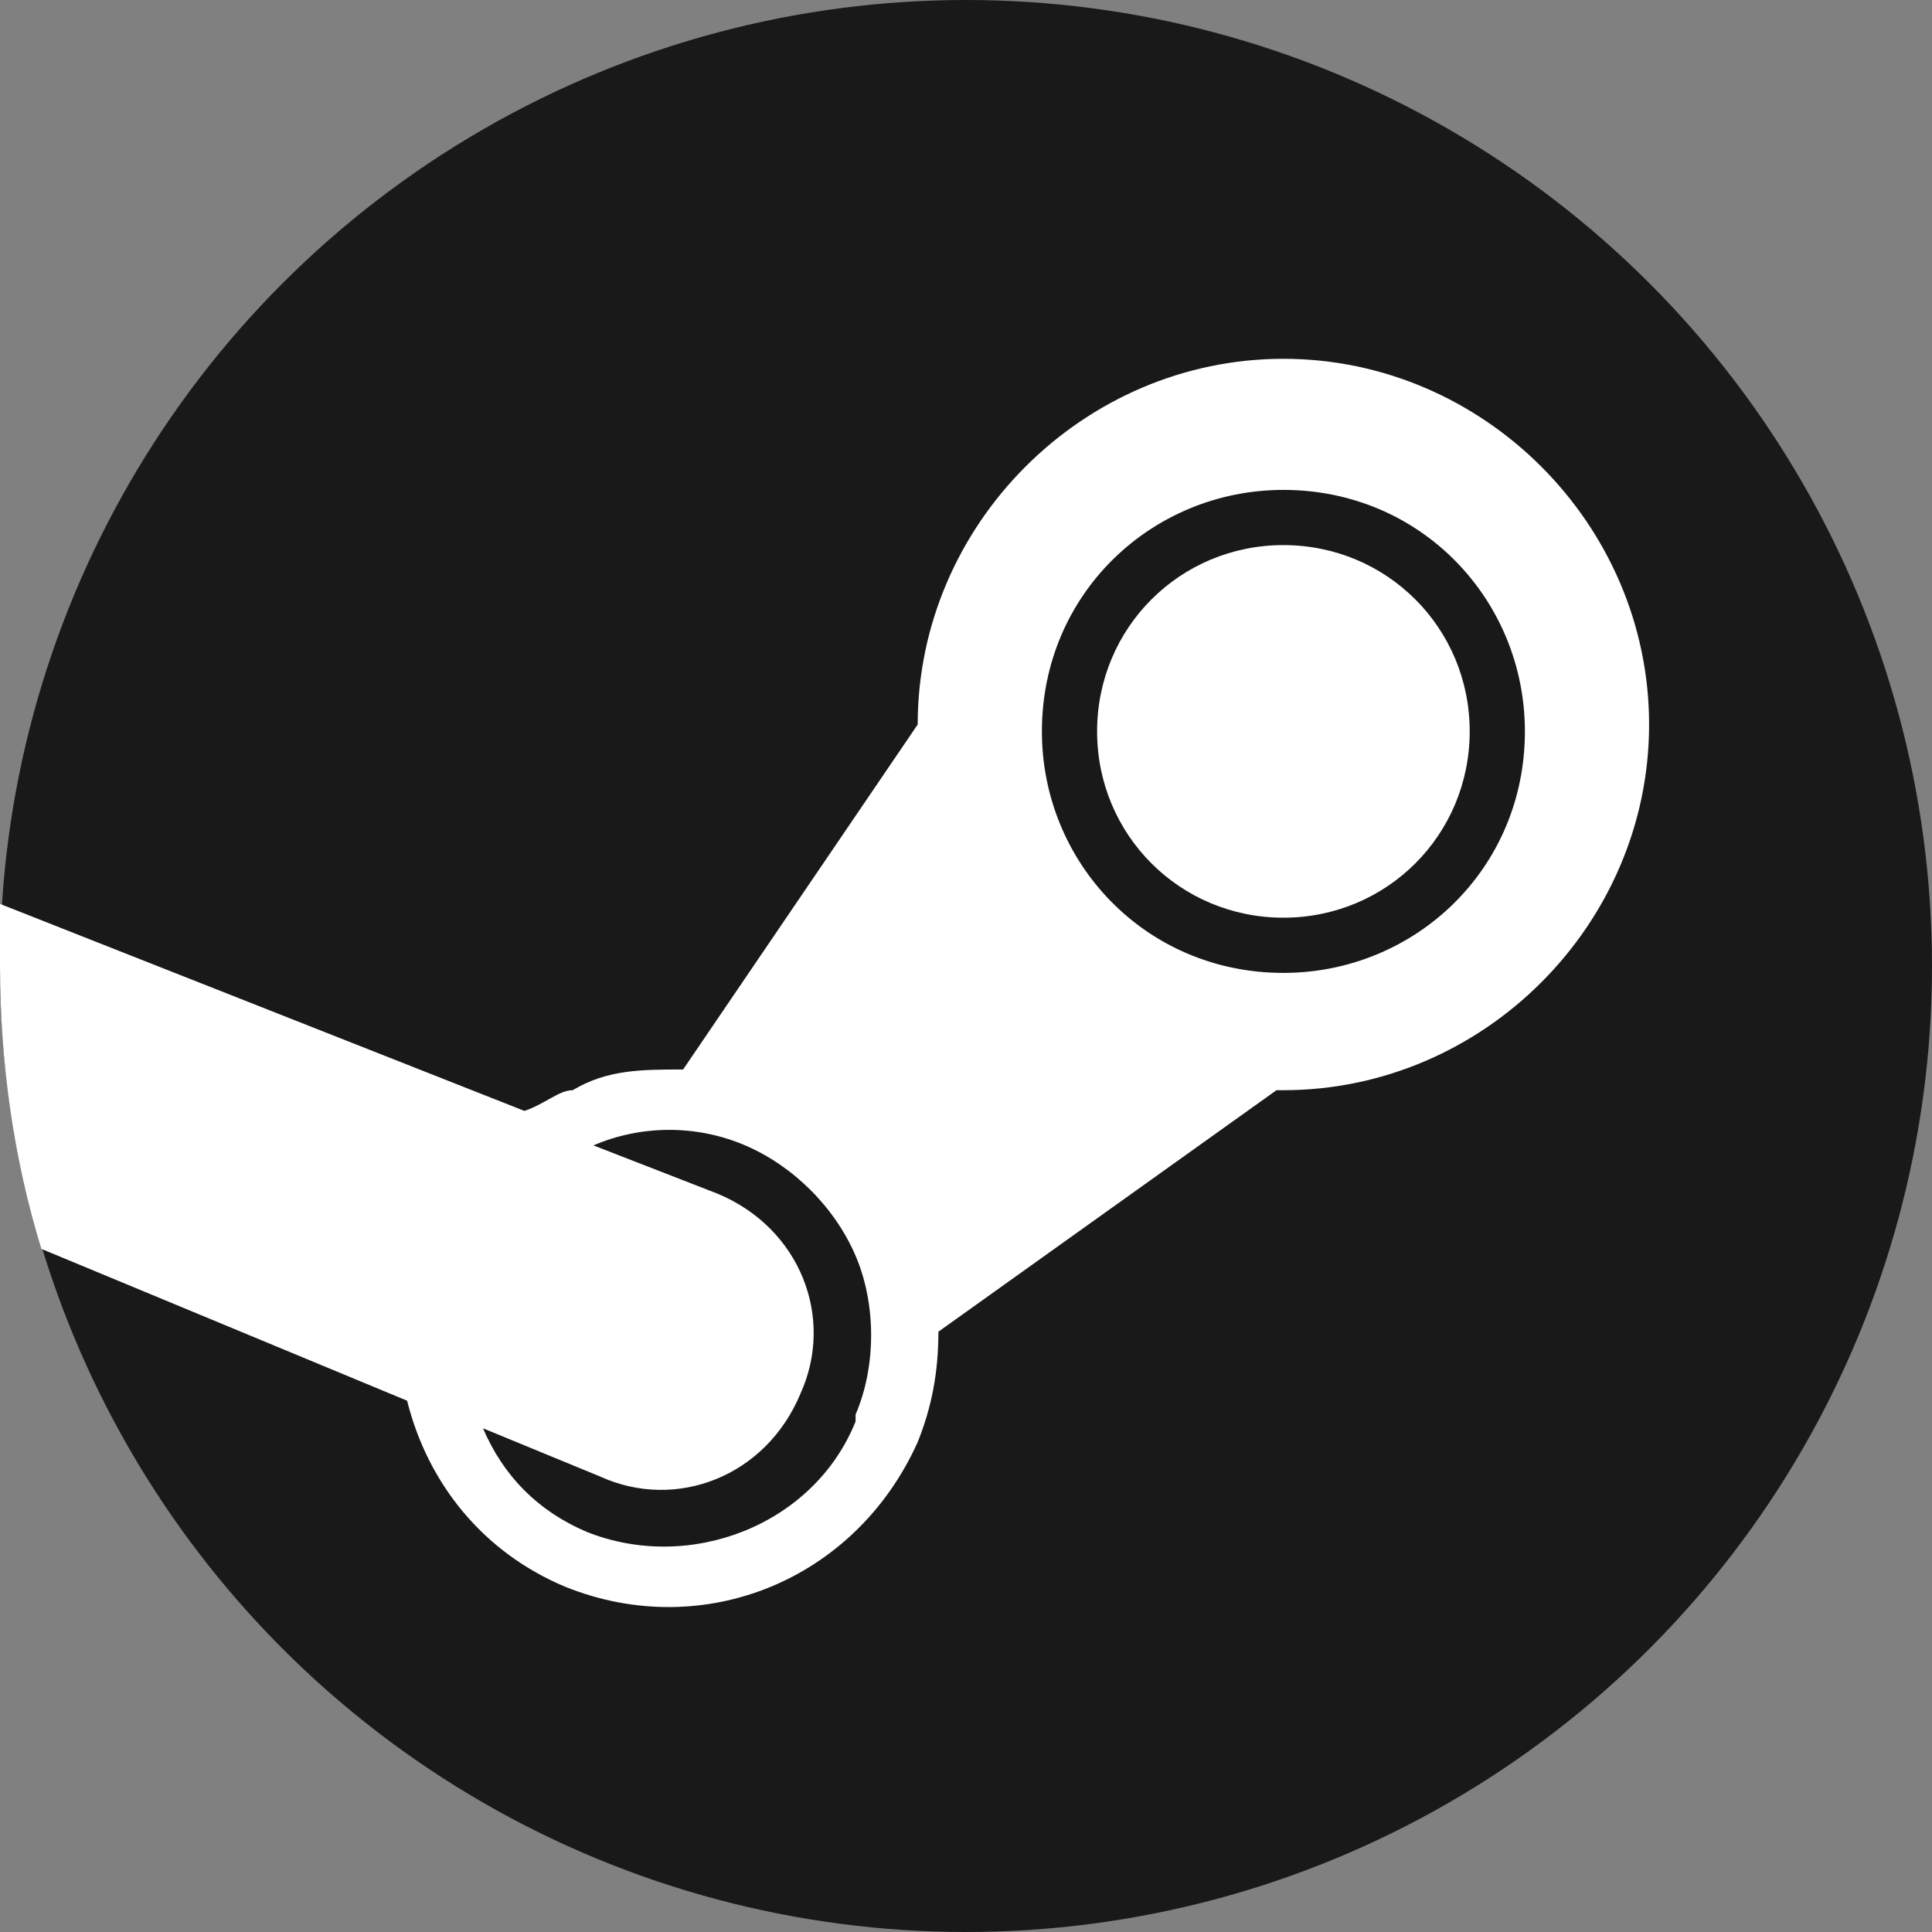
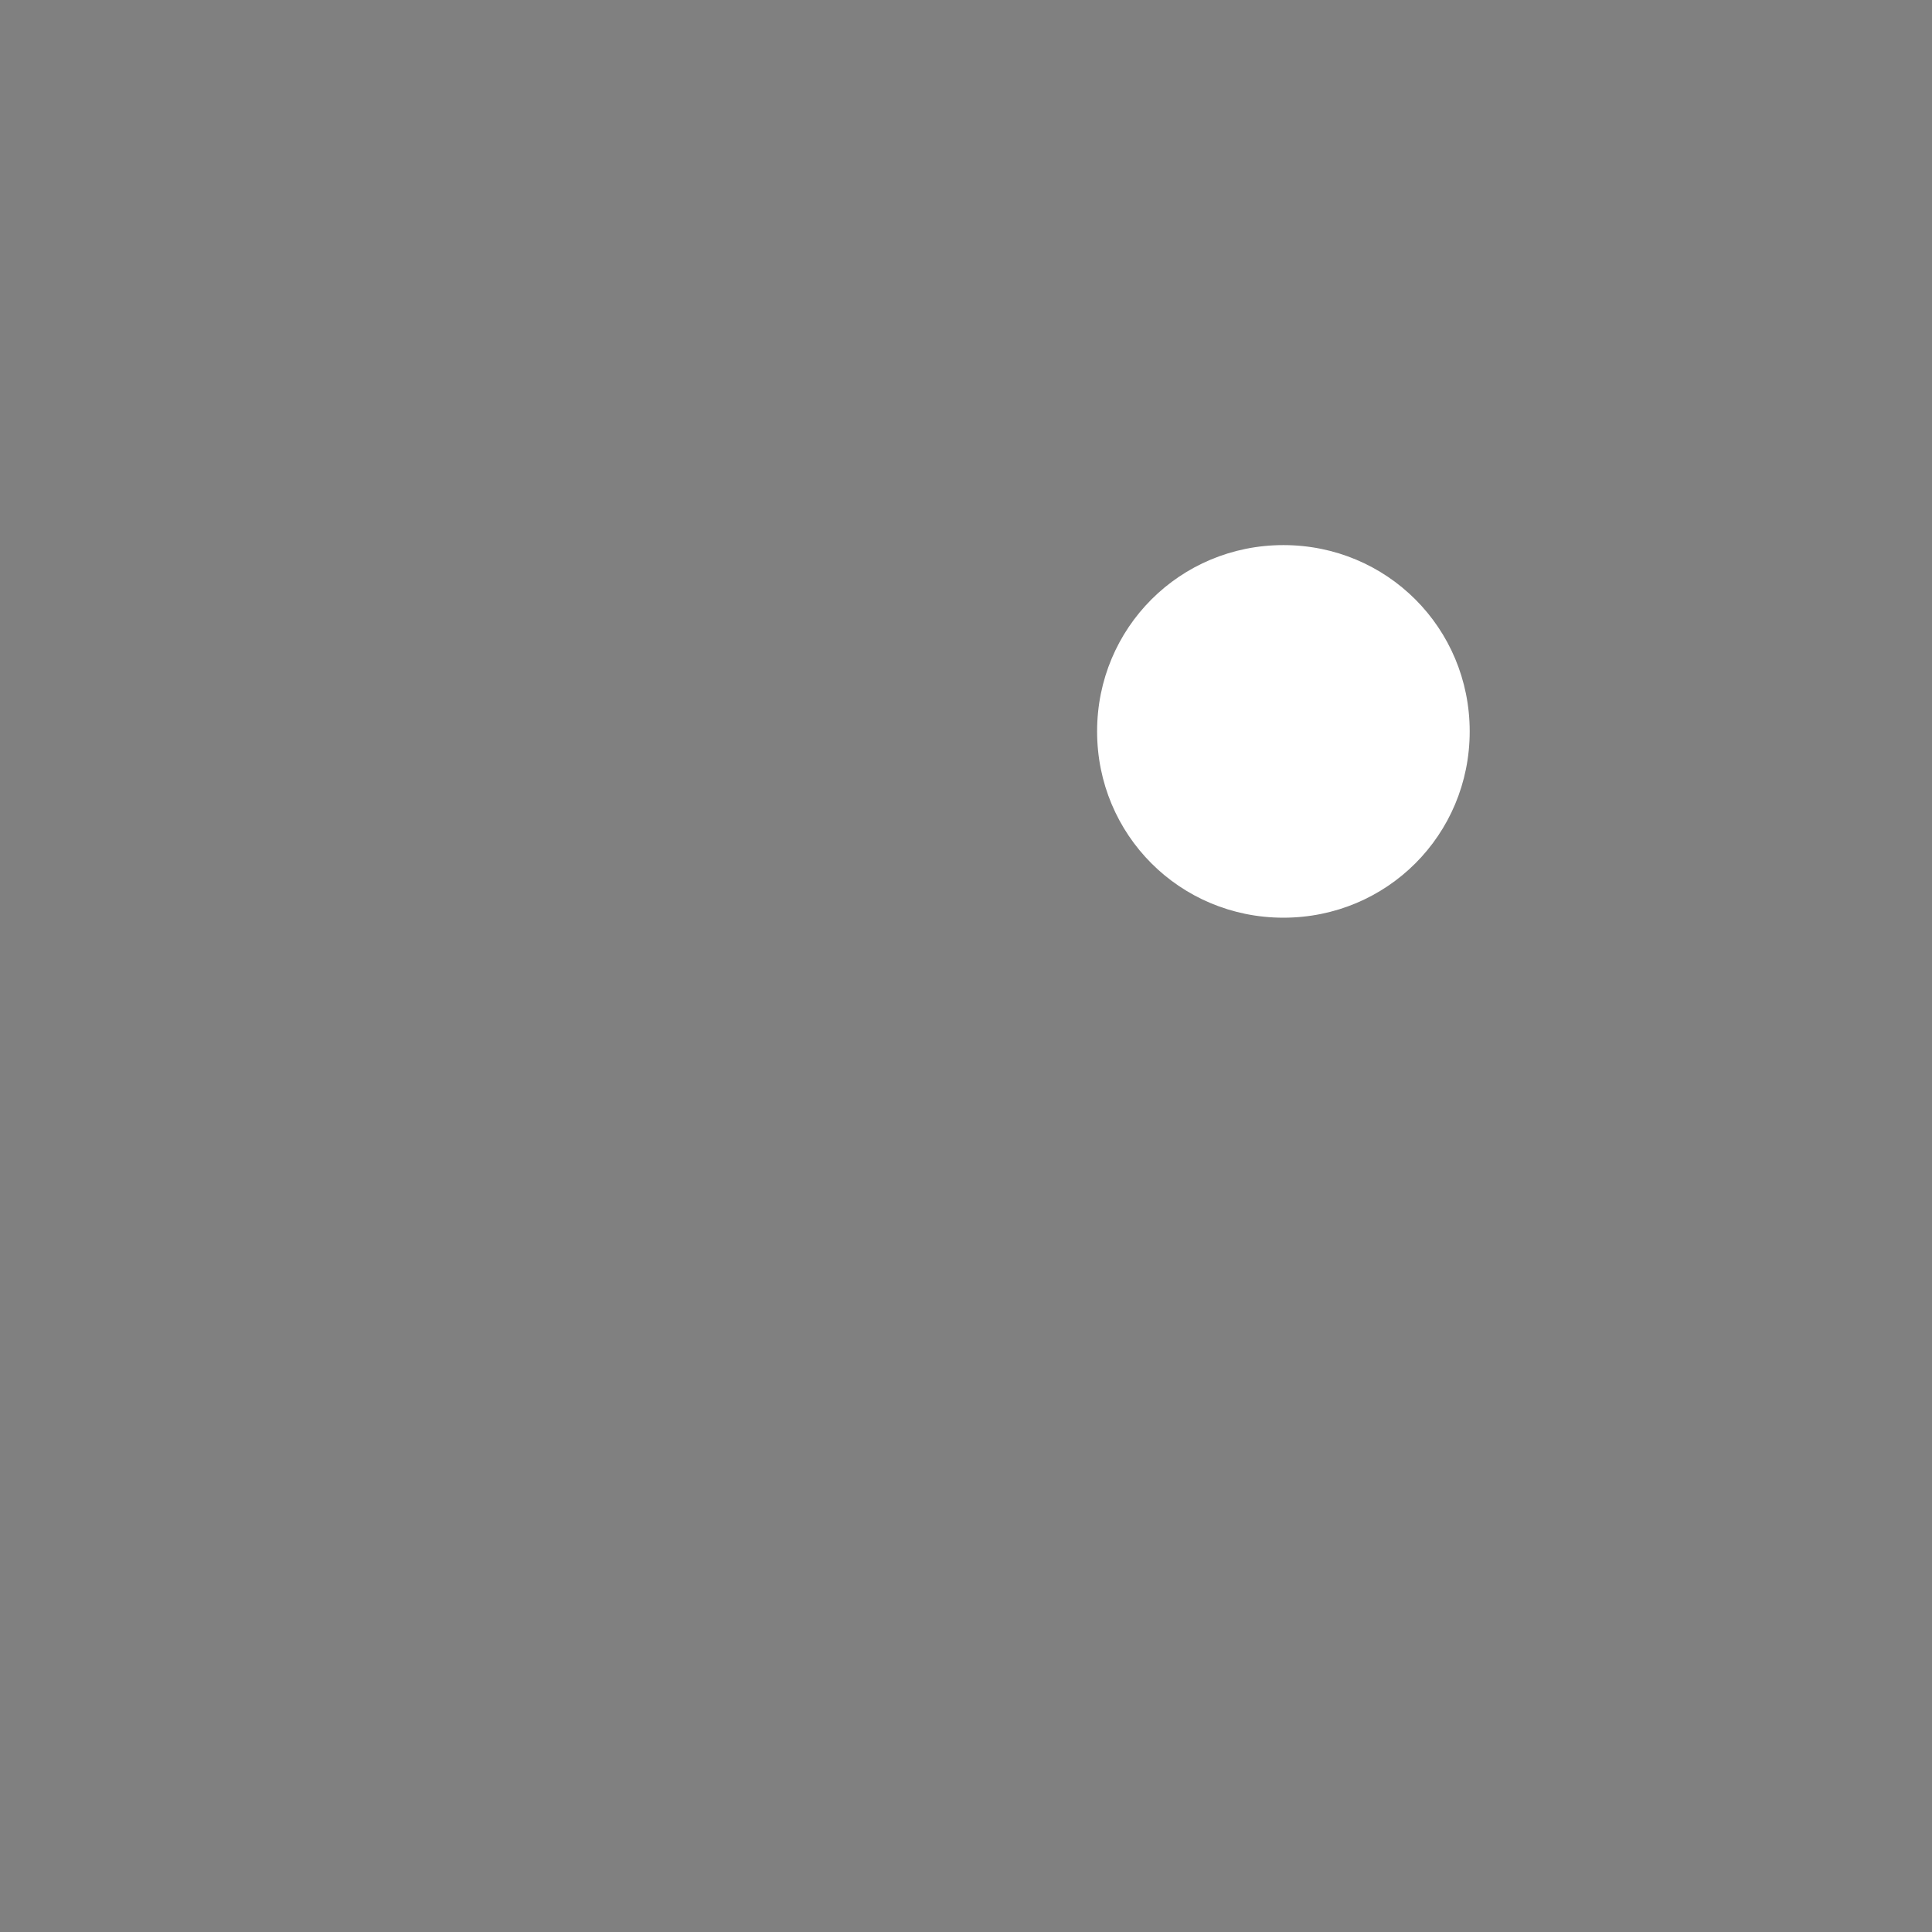
<svg xmlns="http://www.w3.org/2000/svg" version="1.1" viewBox="0 0 28 28">
  <rect x="0" y="0" width="28" height="28" fill="#808080" stroke="none" />
  <defs>
    <style>
      .cls-1 {
        fill: #fff;
      }

      .cls-2 {
        fill: #191919;
      }
    </style>
  </defs>
  <g>
    <g id="Layer_1">
      <g id="Layer_1-2" data-name="Layer_1">
        <g id="Group_1901">
-           <circle id="Ellipse_50" class="cls-2" cx="14" cy="14" r="14" />
          <g>
-             <path class="cls-1" d="M18.6,5.2c-2.9,0-5.3,2.4-5.3,5.3h0c0,0-3.4,5-3.4,5-.6,0-1.1,0-1.6.3-.2,0-.4.2-.7.3L0,13.1c0,.3,0,.6,0,.9,0,0,0,0,0,0,0,1.4.2,2.8.6,4.1l5.3,2.2c.3,1.2,1.1,2.2,2.3,2.7,2,.8,4.2-.1,5.1-2.1.2-.5.3-1,.3-1.6l4.9-3.5h.1c2.9,0,5.3-2.4,5.3-5.3s-2.4-5.3-5.3-5.3ZM12.4,20.6c-.6,1.5-2.4,2.2-3.9,1.6-.7-.3-1.2-.8-1.5-1.5l1.7.7c1.1.5,2.4,0,2.9-1.2,0,0,0,0,0,0,.5-1.1,0-2.4-1.2-2.9l-1.8-.7c.7-.3,1.5-.3,2.2,0,.7.3,1.3.9,1.6,1.6.3.7.3,1.6,0,2.3h0ZM18.6,14.1c-2,0-3.5-1.6-3.5-3.5,0-2,1.6-3.5,3.5-3.5,2,0,3.5,1.6,3.5,3.5,0,2-1.6,3.5-3.5,3.5Z" />
            <path class="cls-1" d="M18.6,7.9c-1.5,0-2.7,1.2-2.7,2.7h0c0,1.5,1.2,2.7,2.7,2.7,1.5,0,2.7-1.2,2.7-2.7,0-1.5-1.2-2.7-2.7-2.7Z" />
          </g>
        </g>
      </g>
    </g>
  </g>
</svg>